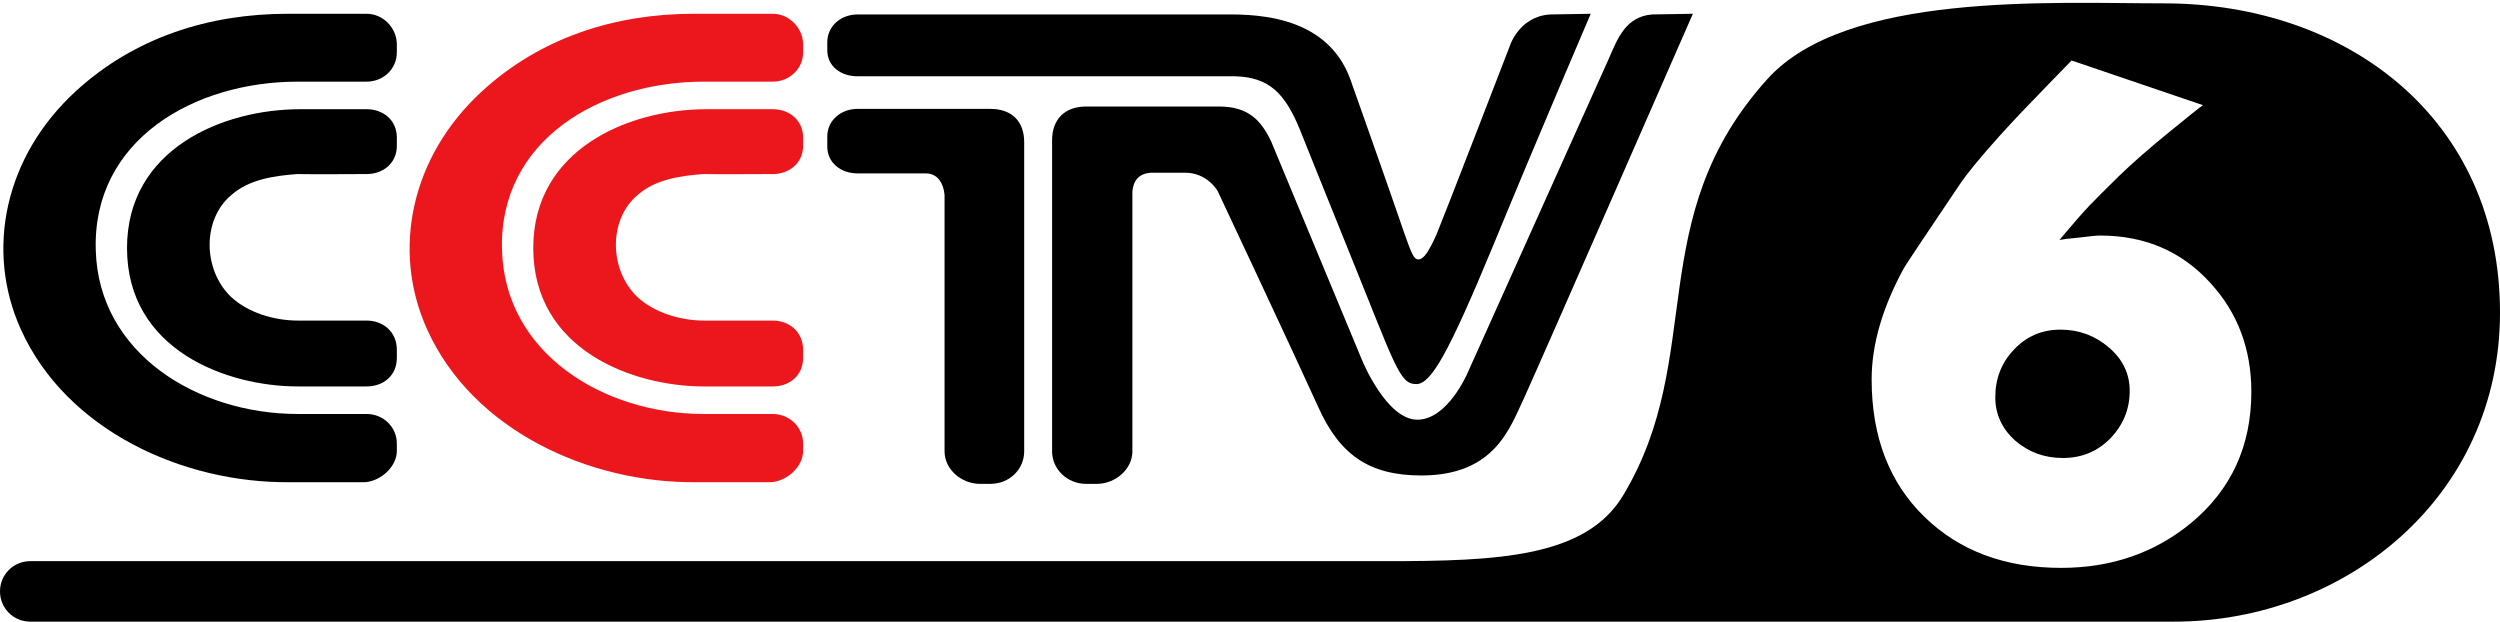
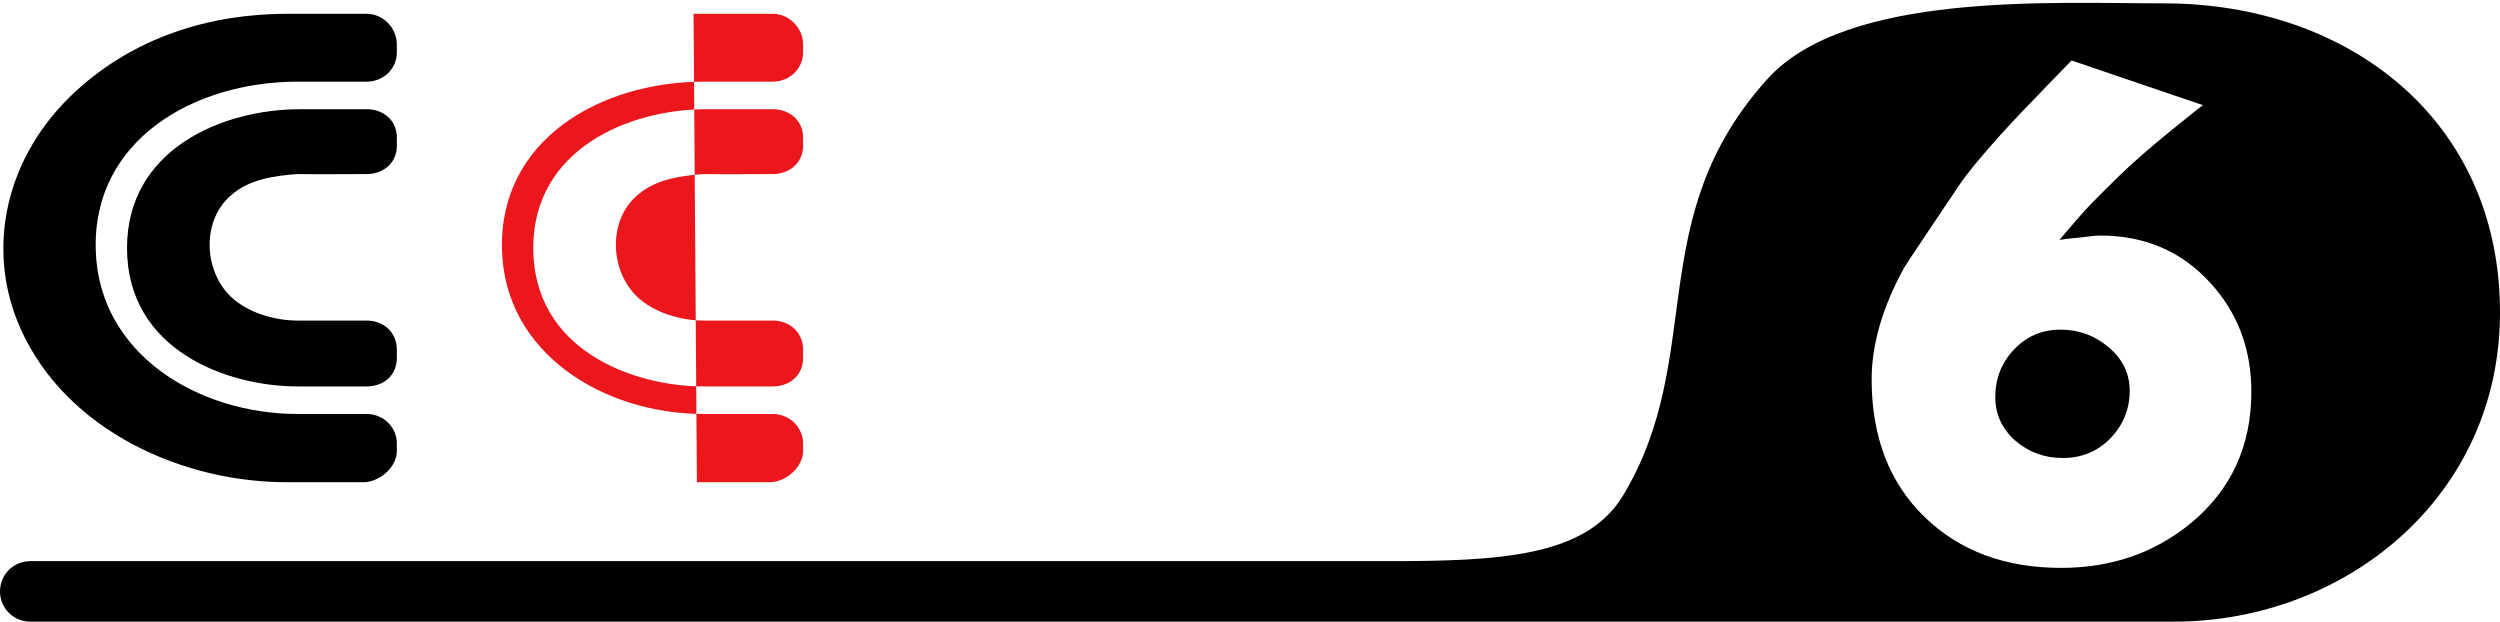
<svg xmlns="http://www.w3.org/2000/svg" version="1.2" viewBox="0 0 744 185" width="744" height="185">
  <title>CCTV-6</title>
  <style>
		.s0 { fill: #000000 } 
		.s1 { fill: #eb171c } 
	</style>
  <g id="layer1">
    <path id="path29989-0" fill-rule="evenodd" class="s0" d="m85.6 4.1h23.5c5 0 9 4.3 9 9.1v2.4c0 4.9-4 8.7-9 8.7h-20.5c-30.9 0-61.1 17.4-60.1 50.1 0.8 30.8 30.3 48.8 60.1 48.8h20.5c5 0 9 3.9 9 8.8v2.2c0 4.7-4.8 9-9.5 9.3h-22.1c-32.1 0.4-66.8-15.5-80.3-45.5-10.7-23.7-4.7-51.5 16.3-70.8 17.5-16.1 39.8-23.1 63.1-23.1zm3.7 28.4c27.5 0 19.8 0 19.8 0 5 0 9 3.3 9 8.4v2.5c0 5.1-4 8.4-9 8.4-6.9 0-13.7 0.1-20.7 0-6.8 0.5-14.3 1.6-19.5 6.2-8.8 7.3-8.5 22.3-0.2 30.3 5.1 4.8 13 7.1 19.9 7.1h20.5c5 0 9 3.4 9 8.7v2.4c0 5.3-4 8.5-9 8.5h-20.5c-20.9 0-50.8-10.7-50.8-41.2 0-29.4 28.4-41.3 51.5-41.3z" />
-     <path id="path29989-4" fill-rule="evenodd" class="s1" d="m206.4 4.1h23.6c4.9 0 9 4.3 9 9.1v2.4c0 4.9-4.1 8.7-9 8.7h-20.6c-30.8 0-61 17.4-60 50.1 0.8 30.8 30.3 48.8 60 48.8h20.6c4.9 0 9 3.9 9 8.8v2.2c0 4.7-4.8 9-9.5 9.3h-22.1c-32.1 0.4-66.8-15.5-80.3-45.5-10.7-23.7-4.7-51.5 16.3-70.8 17.5-16.1 39.8-23.1 63-23.1zm3.8 28.4c12.7 0 17.8 0 19.8 0 4.9 0 9 3.3 9 8.4v2.5c0 5.1-4.1 8.4-9 8.4-7 0-13.8 0.1-20.7 0-6.8 0.5-14.3 1.6-19.5 6.2-8.8 7.3-8.5 22.3-0.2 30.3 5.1 4.8 13 7.1 19.8 7.1h20.6c4.9 0 9 3.4 9 8.7v2.4c0 5.3-4.1 8.5-9 8.5h-20.6c-20.8 0-50.7-10.7-50.7-41.2 0-29.4 28.4-41.3 51.5-41.3zm19.8 0z" />
-     <path id="path29991-8" fill-rule="evenodd" class="s0" d="m362.8 31.7c8.7 0 12.5 4.1 15.5 10.4l27.1 65.2c0 0 7.2 17.6 16.4 17.6 9 0 14.9-13.8 14.9-13.8l42.2-93.9c2.5-5.8 5-12.3 12.8-12.9l12.1-0.2c0 0-45.6 104.2-50.3 114.5-4.1 8.5-8.5 22.9-30.5 22.9-15.5 0-24.3-6.1-30.7-20.4-6.5-14.4-29.9-64.2-29.9-64.2 0 0-3.1-5.7-10.1-5.5h-9.9c-3.4 0.3-5.1 2.2-5.4 5.6 0 25.1 0 52.2 0 77.3 0 5.4-5.1 9.7-10.6 9.7h-3.2c-5.5 0-10.1-4.3-10.1-9.7 0-30.6 0-62 0-92.6 0-6.2 3.8-10 10.1-10zm-107.6 0.7h39.5c6.5 0 10.1 3.8 10.1 9.9q0 46.1 0 92c0 5.4-4.4 9.7-10.1 9.7h-3c-5.6 0-10.6-4.3-10.6-9.7 0-25.1 0-51.2 0-76.3-0.3-3.4-2-6.3-5.4-6.4h-20.5c-4.9 0-9-3.1-9-8v-3c0-4.8 4.1-8.2 9-8.2zm166.3 81.9c-5.1 0-6.1-5.1-21-41.8-7-17.3-13.6-33.8-13.6-33.8-4.5-11-9.2-15.7-19.3-16h-112.4c-4.9 0-9-2.9-9-7.8v-2.3c0-4.9 4.1-8.3 9-8.3h108c7.9 0 31.6-1 38.8 19.7 0 0 10.8 30.4 16.1 45.9 1.9 5.3 2.6 7.3 4 7.3 1.7 0 3.2-2.6 5.4-7.4 2.1-5 21.7-55.8 21.7-55.8 0 0 2.6-9 12-9.7l12.2-0.2c0 0-16 37.3-29 68.9-13.5 32.6-18.6 41.3-22.9 41.3z" />
+     <path id="path29989-4" fill-rule="evenodd" class="s1" d="m206.4 4.1h23.6c4.9 0 9 4.3 9 9.1v2.4c0 4.9-4.1 8.7-9 8.7h-20.6c-30.8 0-61 17.4-60 50.1 0.8 30.8 30.3 48.8 60 48.8h20.6c4.9 0 9 3.9 9 8.8v2.2c0 4.7-4.8 9-9.5 9.3h-22.1zm3.8 28.4c12.7 0 17.8 0 19.8 0 4.9 0 9 3.3 9 8.4v2.5c0 5.1-4.1 8.4-9 8.4-7 0-13.8 0.1-20.7 0-6.8 0.5-14.3 1.6-19.5 6.2-8.8 7.3-8.5 22.3-0.2 30.3 5.1 4.8 13 7.1 19.8 7.1h20.6c4.9 0 9 3.4 9 8.7v2.4c0 5.3-4.1 8.5-9 8.5h-20.6c-20.8 0-50.7-10.7-50.7-41.2 0-29.4 28.4-41.3 51.5-41.3zm19.8 0z" />
    <path id="Number" fill-rule="evenodd" class="s0" d="m644 1c54.6 0 100 34.4 100 92 0 55-46.2 92-97 92h-638c-5 0-9-4-9-9 0-5 4-9 9-9h403.5c33.2 0 59.4-1.1 70.5-19.5 25-41.5 5.5-82.5 43-124 23.5-26 84.5-22.5 118-22.5zm13.8 83.2q-12.8-14.1-32.8-14.1-1.6 0-6.2 0.6-4.4 0.4-5.9 0.7 5.6-6.7 8.9-10.2 2.5-2.6 8.8-8.8 6.3-6.1 15.7-13.7 7.7-6.3 9.3-7.4l-39.1-13.3q-3.4 3.5-6.9 7.1-8.5 8.7-14.4 15.2-8.7 9.7-12 14.6-15.3 22.7-16.6 24.9-9.6 17.6-9.6 33.1 0 25.6 15.7 40.9 15.6 15.2 40.7 15.2 22.4 0 38.6-13.3 18-14.9 18-39.1 0-19.1-12.2-32.4zm-29.8 46.3q-5.7 5.8-14.1 5.8-8.2 0-14.2-5.2-5.9-5.3-5.9-12.9 0-8.3 5.5-14.1 5.6-6 13.9-6 8.2 0 14.4 5.3 6.2 5.3 6.2 12.9 0 8.2-5.8 14.2z" />
  </g>
</svg>